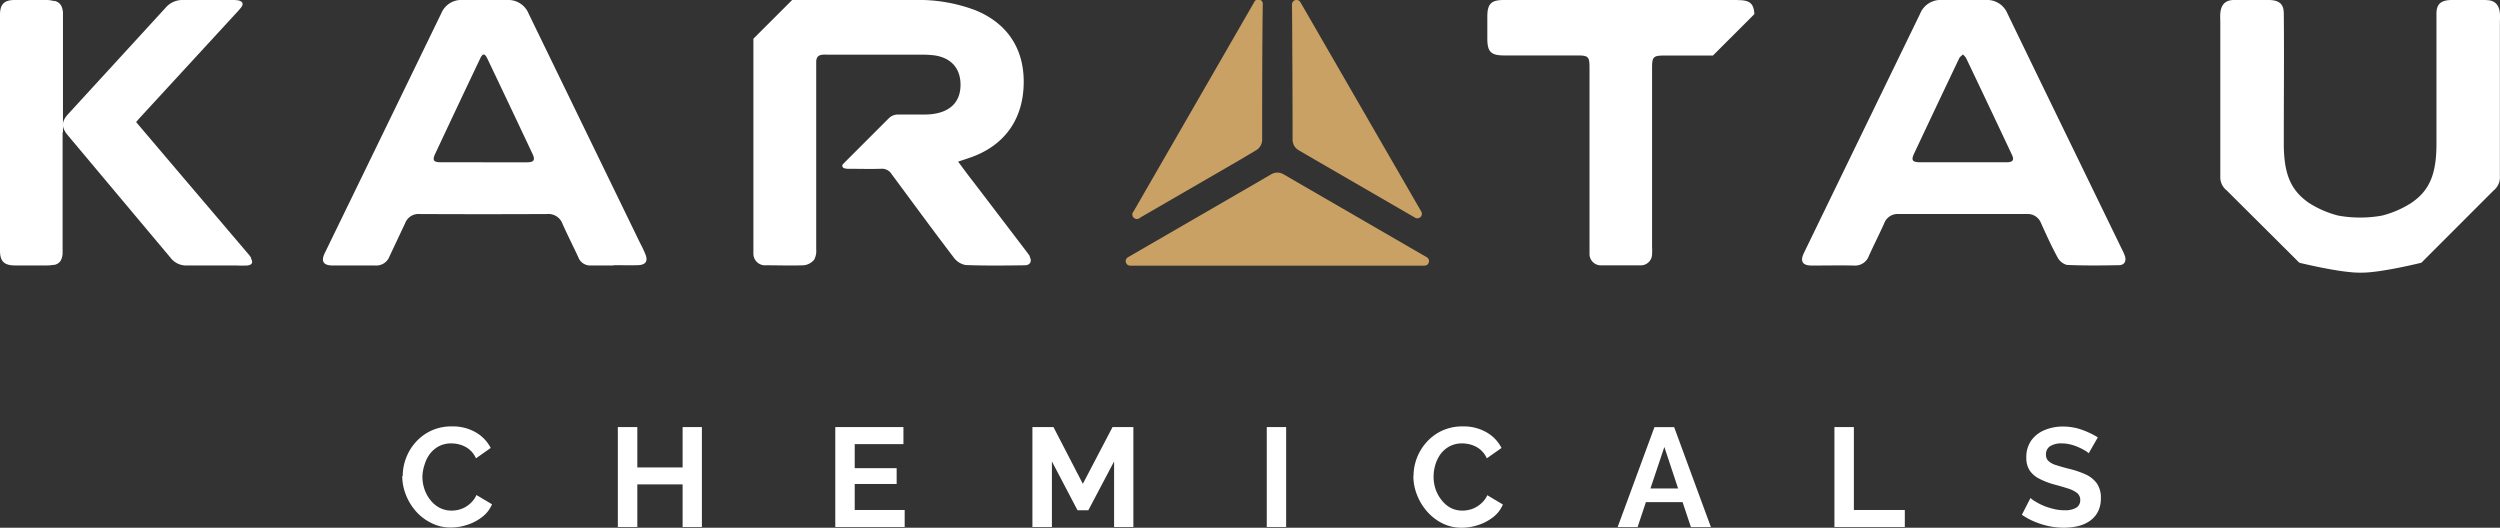
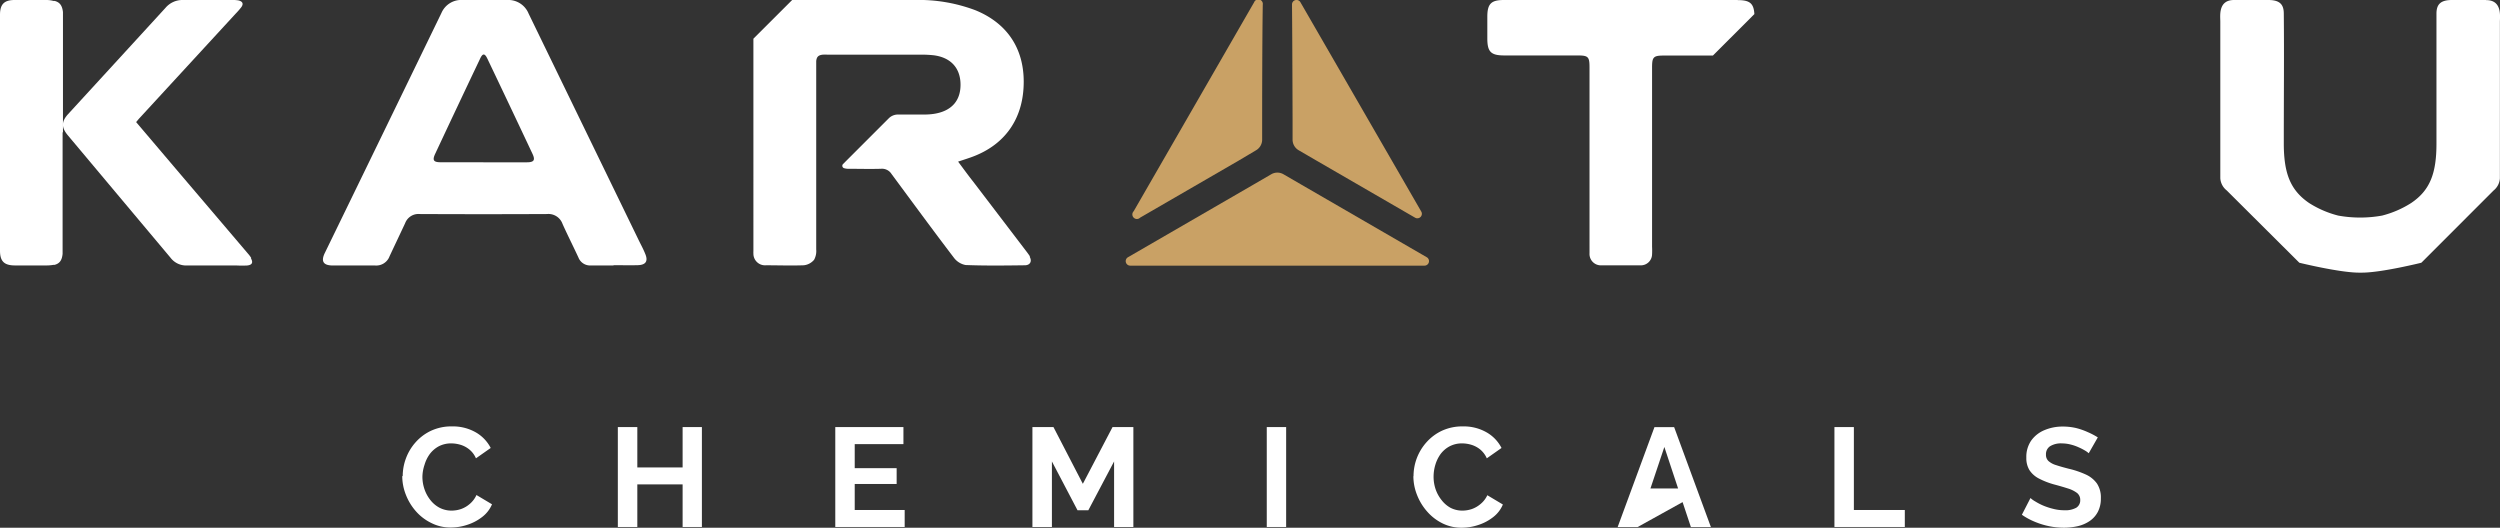
<svg xmlns="http://www.w3.org/2000/svg" viewBox="0 0 482.41 101.83">
  <rect x="0" y="0" width="482.41" height="101.83" fill="#333333" stroke="none" />
  <defs>
    <style>.cls-1{fill:#fff;}.cls-2{fill:#c9a165;}</style>
  </defs>
  <g id="katman_2" data-name="katman 2">
    <g id="katman_1-2" data-name="katman 1">
      <path class="cls-1" d="M198.76,49.51c-.16-.27-.35-.52-.53-.77L187.79,35.05c-1-1.26-1.91-2.53-2.91-3.86,1.17-.4,2.23-.71,3.26-1.13,6.1-2.46,9.41-7.51,9.4-14.3,0-6.51-3.27-11.33-9.36-13.8A31.11,31.11,0,0,0,176.33,0H152.86l-7.48,7.47V44.39c0,1.38,0,2.74,0,4.08a3.39,3.39,0,0,0,0,.45,2.24,2.24,0,0,0,2.41,2.27c2.43,0,4.87.09,7.3,0a3,3,0,0,0,2-1.06,3.49,3.49,0,0,0,.41-2q0-17.68,0-35.37c0-.22,0-.43,0-.61h0c0-.14,0-.26,0-.38.1-.81.4-1.11,1.22-1.22a9.91,9.91,0,0,1,1,0h17.85a21,21,0,0,1,2.63.12c3.18.42,5,2.34,5.14,5.31.15,3.35-1.65,5.48-5.2,6a11.87,11.87,0,0,1-1.68.12l-5.2,0a2.51,2.51,0,0,0-1.75.72l-8.83,8.83a.48.48,0,0,0,.19.8,2.77,2.77,0,0,0,.87.12c2.07,0,4.15.06,6.22,0a2.18,2.18,0,0,1,2.07,1c4,5.4,7.94,10.79,12,16.11a3.66,3.66,0,0,0,2.29,1.46c3.8.15,7.61.1,11.43.05,1,0,1.46-.75.93-1.66" />
      <path class="cls-1" d="M118.39,51.22c-1.44,0-2.88,0-4.31,0a2.42,2.42,0,0,1-2.46-1.52c-1-2.17-2.09-4.3-3.07-6.49a2.89,2.89,0,0,0-3-1.91q-12.28.06-24.55,0a2.75,2.75,0,0,0-2.82,1.76c-1,2.14-2,4.24-3,6.37a2.74,2.74,0,0,1-2.8,1.8c-2.71,0-5.43,0-8.15,0-1.83,0-2.34-.78-1.56-2.4Q73.94,25.68,85.18,2.51A4.16,4.16,0,0,1,89.3,0q4.26,0,8.51,0A4.23,4.23,0,0,1,102,2.62L123.08,46c.47,1,1,1.92,1.39,2.9.65,1.47.18,2.23-1.41,2.27s-3.11,0-4.67,0M93.27,31.32c2.79,0,5.58,0,8.37,0,1.41,0,1.69-.42,1.1-1.66q-4.32-9.18-8.69-18.33c-.15-.32-.41-.81-.71-.81s-.55.49-.69.79Q88.29,20.47,84,29.63c-.61,1.28-.36,1.67,1,1.68,2.75,0,5.5,0,8.26,0" />
-       <path class="cls-1" d="M379,0c1.39,0,2.79,0,4.19,0a4.23,4.23,0,0,1,4.18,2.62q6.19,12.8,12.42,25.59l9.66,19.88a9.5,9.5,0,0,1,.58,1.31c.32,1-.1,1.75-1.13,1.77-3.36.06-6.71.1-10.06-.05a2.9,2.9,0,0,1-1.82-1.48c-1.15-2.12-2.16-4.34-3.16-6.55a2.75,2.75,0,0,0-2.8-1.79q-12.34,0-24.69,0a2.75,2.75,0,0,0-2.79,1.8c-.95,2.11-2,4.17-2.95,6.27a2.83,2.83,0,0,1-2.89,1.87c-2.71-.06-5.43,0-8.15,0-1.8,0-2.28-.83-1.48-2.47q11.19-23.05,22.4-46.12A4.23,4.23,0,0,1,374.71,0c1.44,0,2.87,0,4.32,0m-.18,31.31c2.79,0,5.57,0,8.37,0,1.2,0,1.5-.44,1-1.47q-4.39-9.33-8.84-18.65a3.51,3.51,0,0,0-.61-.68c-.23.24-.56.43-.7.71q-4.39,9.21-8.73,18.44c-.59,1.25-.31,1.64,1.11,1.65,2.8,0,5.58,0,8.38,0" />
      <path class="cls-1" d="M48.48,49.79A5.27,5.27,0,0,0,47.9,49q-5.1-6-10.21-12c-3.8-4.46-7.59-8.93-11.42-13.44.26-.31.48-.59.72-.84L45.47,2.64a14.59,14.59,0,0,0,1.1-1.26C47.05.7,46.79.26,46,.08A5.45,5.45,0,0,0,45,0c-3.23,0-6.47,0-9.7,0a4.28,4.28,0,0,0-3.37,1.52Q22.55,11.77,13.16,22c-1.33,1.45-1.35,2.58-.07,4.11Q23,37.93,32.92,49.75A3.77,3.77,0,0,0,36,51.23c3.24,0,6.47,0,9.71,0a19.7,19.7,0,0,0,2,0c.95-.11,1.17-.57.71-1.39" />
      <path class="cls-1" d="M12.15,25.53V3.19h0V3.13c0-.15,0-.27,0-.4s0-.28,0-.4h0C12,1.07,11.55.45,10.56.18h0l-.24,0A5.43,5.43,0,0,0,9.08,0H2.82C.81,0,0,.82,0,2.86V7.48H0V43.75H0v4.62c0,2.05.81,2.83,2.82,2.85H9.08a7,7,0,0,0,1.21-.11l.24,0h0c1-.27,1.43-.9,1.55-2.13h0c0-.12,0-.27,0-.4s0-.26,0-.4v-.06h0V25.53Z" />
      <path class="cls-1" d="M335.37,0H290.2C287.73,0,287,.74,287,3.23c0,1.39,0,2.79,0,4.19,0,2.58.69,3.27,3.24,3.28,4.72,0,9.43,0,14.14,0,2.1,0,2.34.24,2.34,2.33V47.56c0,.44,0,.88,0,1.31a2.2,2.2,0,0,0,2.35,2.33c2.48,0,4.95,0,7.43,0a2.17,2.17,0,0,0,2.29-2.14,13.66,13.66,0,0,0,0-1.43V13c0-2,.27-2.28,2.27-2.28h9.47l8-8c-.12-2.09-.9-2.7-3.24-2.7" />
      <path class="cls-2" d="M251.12,35.63l-3.45-2a2.34,2.34,0,0,0-2.37,0l-3.44,2-24.19,14a.87.87,0,0,0,.44,1.63h56.75a.87.87,0,0,0,.44-1.63Z" />
      <path class="cls-2" d="M242.37,29A2.37,2.37,0,0,0,243.55,27V23s0-15.16.12-22.11A.87.87,0,0,0,242,.44L218.76,40.76A.87.87,0,0,0,220,42l19-11Z" />
      <path class="cls-2" d="M249.42,23v4A2.37,2.37,0,0,0,250.61,29l3.44,2,19,11a.87.87,0,0,0,1.19-1.2L250.94.44a.87.87,0,0,0-1.63.45c.07,6.94.11,22.09.11,22.09" />
      <path class="cls-1" d="M77.71,91.89a9.8,9.8,0,0,1,.64-3.49,9.68,9.68,0,0,1,1.87-3.08,9.17,9.17,0,0,1,3-2.22,9.27,9.27,0,0,1,4-.82,8.89,8.89,0,0,1,4.61,1.16,7.34,7.34,0,0,1,2.86,3l-2.85,2a4.45,4.45,0,0,0-1.28-1.71,4.94,4.94,0,0,0-1.69-.9,6.28,6.28,0,0,0-1.76-.27,5.11,5.11,0,0,0-2.46.57,5.33,5.33,0,0,0-1.73,1.5,6.68,6.68,0,0,0-1,2.06A7.62,7.62,0,0,0,81.51,92a7.47,7.47,0,0,0,.41,2.43,7,7,0,0,0,1.15,2.09A5.55,5.55,0,0,0,84.86,98a5.08,5.08,0,0,0,2.3.53,5.74,5.74,0,0,0,1.79-.3,5.26,5.26,0,0,0,1.71-1,4.9,4.9,0,0,0,1.28-1.71l3,1.79a6,6,0,0,1-1.89,2.44,9.25,9.25,0,0,1-2.88,1.52,10,10,0,0,1-3.17.52,8.08,8.08,0,0,1-3.75-.86,9.4,9.4,0,0,1-3-2.28,10.67,10.67,0,0,1-1.94-3.2,9.84,9.84,0,0,1-.69-3.6" />
      <polygon class="cls-1" points="135.44 82.41 135.44 101.69 131.72 101.69 131.72 93.47 122.98 93.47 122.98 101.69 119.22 101.69 119.22 82.41 122.98 82.41 122.98 90.2 131.72 90.2 131.72 82.41 135.44 82.41" />
      <polygon class="cls-1" points="174.57 98.41 174.57 101.69 161.18 101.69 161.18 82.41 174.33 82.41 174.33 85.7 164.93 85.7 164.93 90.34 173.02 90.34 173.02 93.39 164.93 93.39 164.93 98.41 174.57 98.41" />
      <polygon class="cls-1" points="214.98 101.69 214.98 89.04 210.01 98.46 207.92 98.46 202.98 89.04 202.98 101.69 199.22 101.69 199.22 82.41 203.28 82.41 208.95 93.36 214.68 82.41 218.7 82.41 218.7 101.69 214.98 101.69" />
      <rect class="cls-1" x="244.44" y="82.41" width="3.74" height="19.28" />
      <path class="cls-1" d="M272.76,91.89a9.81,9.81,0,0,1,2.52-6.57,9.23,9.23,0,0,1,3-2.22,9.35,9.35,0,0,1,4-.82,8.85,8.85,0,0,1,4.6,1.16,7.28,7.28,0,0,1,2.86,3l-2.84,2a4.66,4.66,0,0,0-1.28-1.71,5,5,0,0,0-1.7-.9,6.16,6.16,0,0,0-1.75-.27,5.08,5.08,0,0,0-2.46.57,5.26,5.26,0,0,0-1.74,1.5,6.91,6.91,0,0,0-1,2.06,7.93,7.93,0,0,0-.34,2.31,7.46,7.46,0,0,0,.4,2.43,7,7,0,0,0,1.16,2.09A5.55,5.55,0,0,0,279.92,98a5,5,0,0,0,2.29.53,5.74,5.74,0,0,0,1.79-.3,5.3,5.3,0,0,0,1.72-1A4.76,4.76,0,0,0,287,95.56l3,1.79a5.94,5.94,0,0,1-1.88,2.44,9.25,9.25,0,0,1-2.88,1.52,10,10,0,0,1-3.17.52,8.13,8.13,0,0,1-3.76-.86,9.47,9.47,0,0,1-2.94-2.28,10.67,10.67,0,0,1-1.94-3.2,9.85,9.85,0,0,1-.7-3.6" />
-       <path class="cls-1" d="M319.25,82.42h3.8l7.09,19.28h-3.86l-1.6-4.81H317.6L316,101.7h-3.85Zm4.56,11.83-2.65-8-2.68,8Z" />
+       <path class="cls-1" d="M319.25,82.42h3.8l7.09,19.28h-3.86l-1.6-4.81L316,101.7h-3.85Zm4.56,11.83-2.65-8-2.68,8Z" />
      <polygon class="cls-1" points="353.98 101.69 353.98 82.41 357.73 82.41 357.73 98.41 367.56 98.41 367.56 101.69 353.98 101.69" />
      <path class="cls-1" d="M403.05,87.46a4.14,4.14,0,0,0-.69-.5,10.44,10.44,0,0,0-1.22-.63,8.78,8.78,0,0,0-1.57-.55,7,7,0,0,0-1.7-.22,4,4,0,0,0-2.3.56,1.82,1.82,0,0,0-.77,1.6,1.61,1.61,0,0,0,.49,1.25,3.88,3.88,0,0,0,1.46.78c.66.22,1.47.45,2.45.7a17.4,17.4,0,0,1,3.3,1.12,5.35,5.35,0,0,1,2.14,1.74,4.85,4.85,0,0,1,.75,2.84,5.51,5.51,0,0,1-.57,2.6,4.93,4.93,0,0,1-1.56,1.77,6.82,6.82,0,0,1-2.28,1,12,12,0,0,1-2.73.31,14.09,14.09,0,0,1-2.88-.3,15,15,0,0,1-2.76-.86,13,13,0,0,1-2.46-1.34l1.66-3.23a4.57,4.57,0,0,0,.87.63,11.69,11.69,0,0,0,1.52.8,12.86,12.86,0,0,0,2,.66,8.54,8.54,0,0,0,2.14.27,4.31,4.31,0,0,0,2.31-.49,1.67,1.67,0,0,0,.76-1.47,1.69,1.69,0,0,0-.61-1.37,5.61,5.61,0,0,0-1.72-.86c-.75-.24-1.62-.5-2.64-.77a14.91,14.91,0,0,1-3-1.16,4.81,4.81,0,0,1-1.82-1.61,4.41,4.41,0,0,1-.61-2.42,5.51,5.51,0,0,1,.95-3.31,5.91,5.91,0,0,1,2.55-2,8.89,8.89,0,0,1,3.55-.69,11.18,11.18,0,0,1,2.57.29,13.21,13.21,0,0,1,2.27.8,13.51,13.51,0,0,1,1.9,1Z" />
      <path class="cls-1" d="M479.74,0h-6.59c-2.17,0-3,.81-3,2.63,0,8,0,15.5,0,25.08,0,5.71-1.23,9-4.86,11.45a19.23,19.23,0,0,1-5.63,2.44,23.79,23.79,0,0,1-8.47,0,19.29,19.29,0,0,1-5.64-2.44c-3.62-2.49-4.85-5.74-4.86-11.45,0-9.58.08-17.08,0-25.08,0-1.82-.82-2.63-3-2.63h-6.6c-3.13,0-2.64,3.14-2.65,4.19v30.2a3.23,3.23,0,0,0,1.23,2.35L443.69,50.7s7.69,1.89,11.46,1.91h.63c3.76,0,11.45-1.91,11.45-1.91l13.94-13.94a3.27,3.27,0,0,0,1.22-2.35V4.21c0-1,.48-4.19-2.65-4.19" />
    </g>
  </g>
</svg>